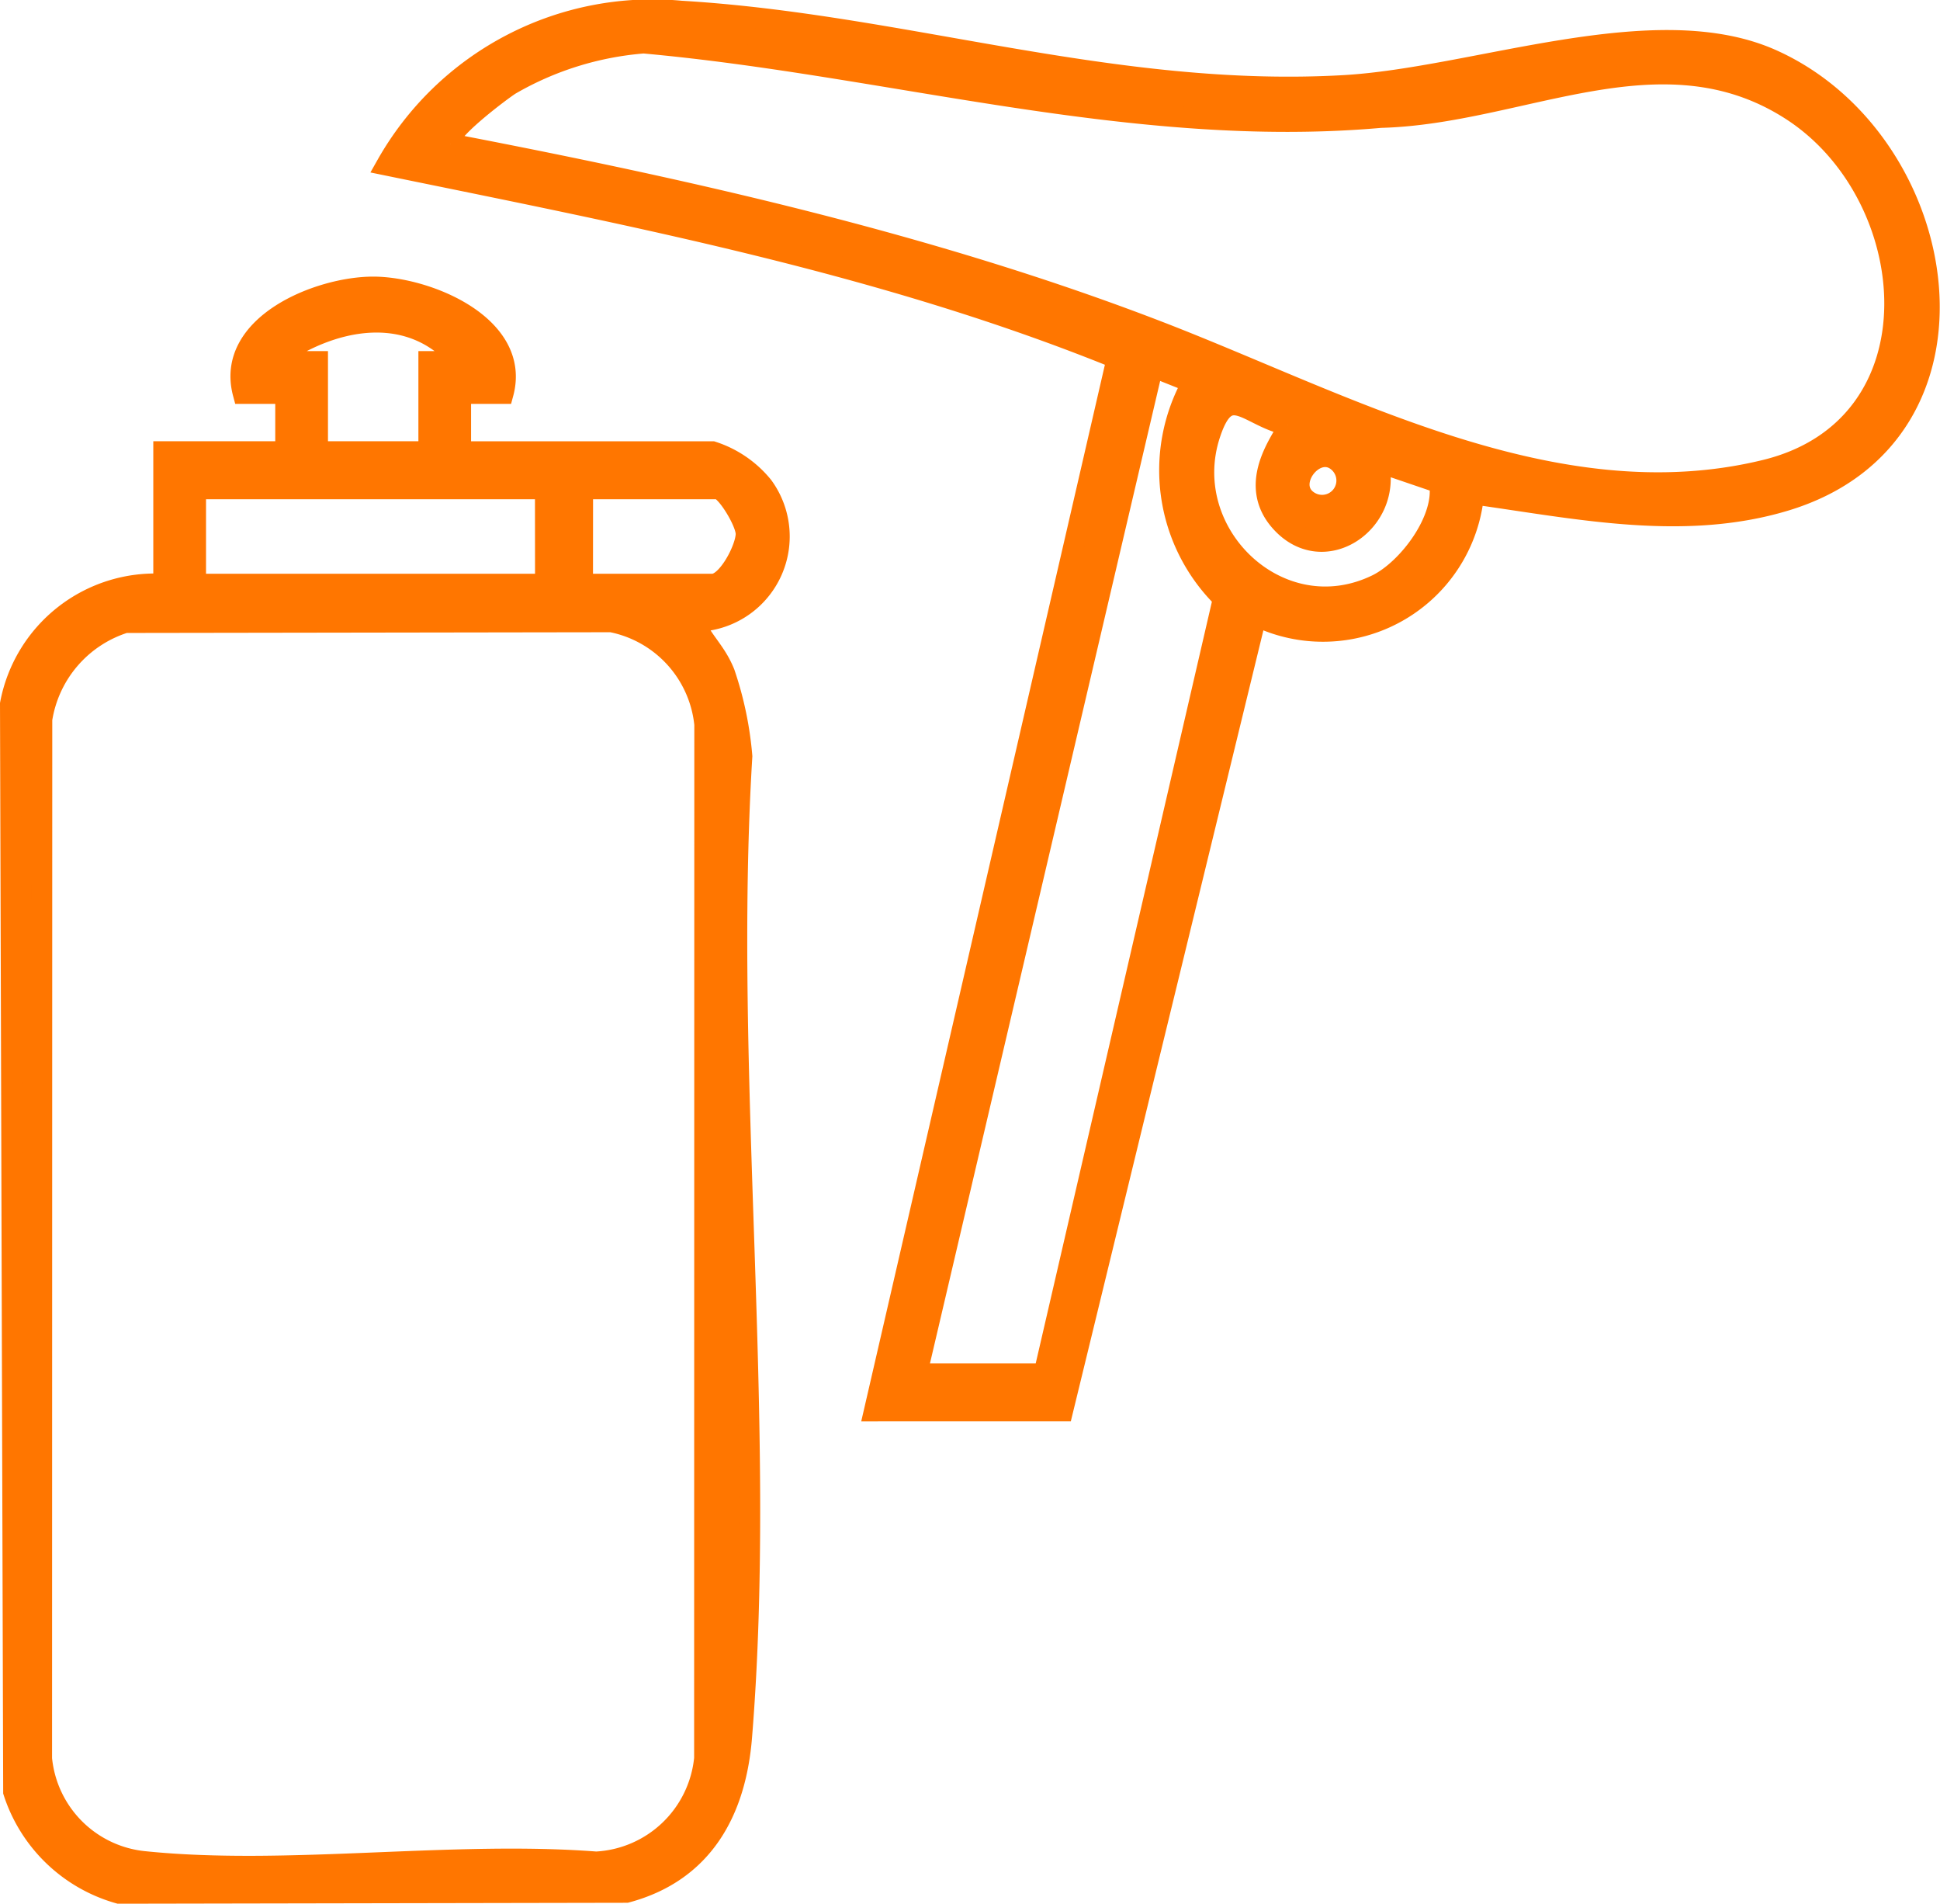
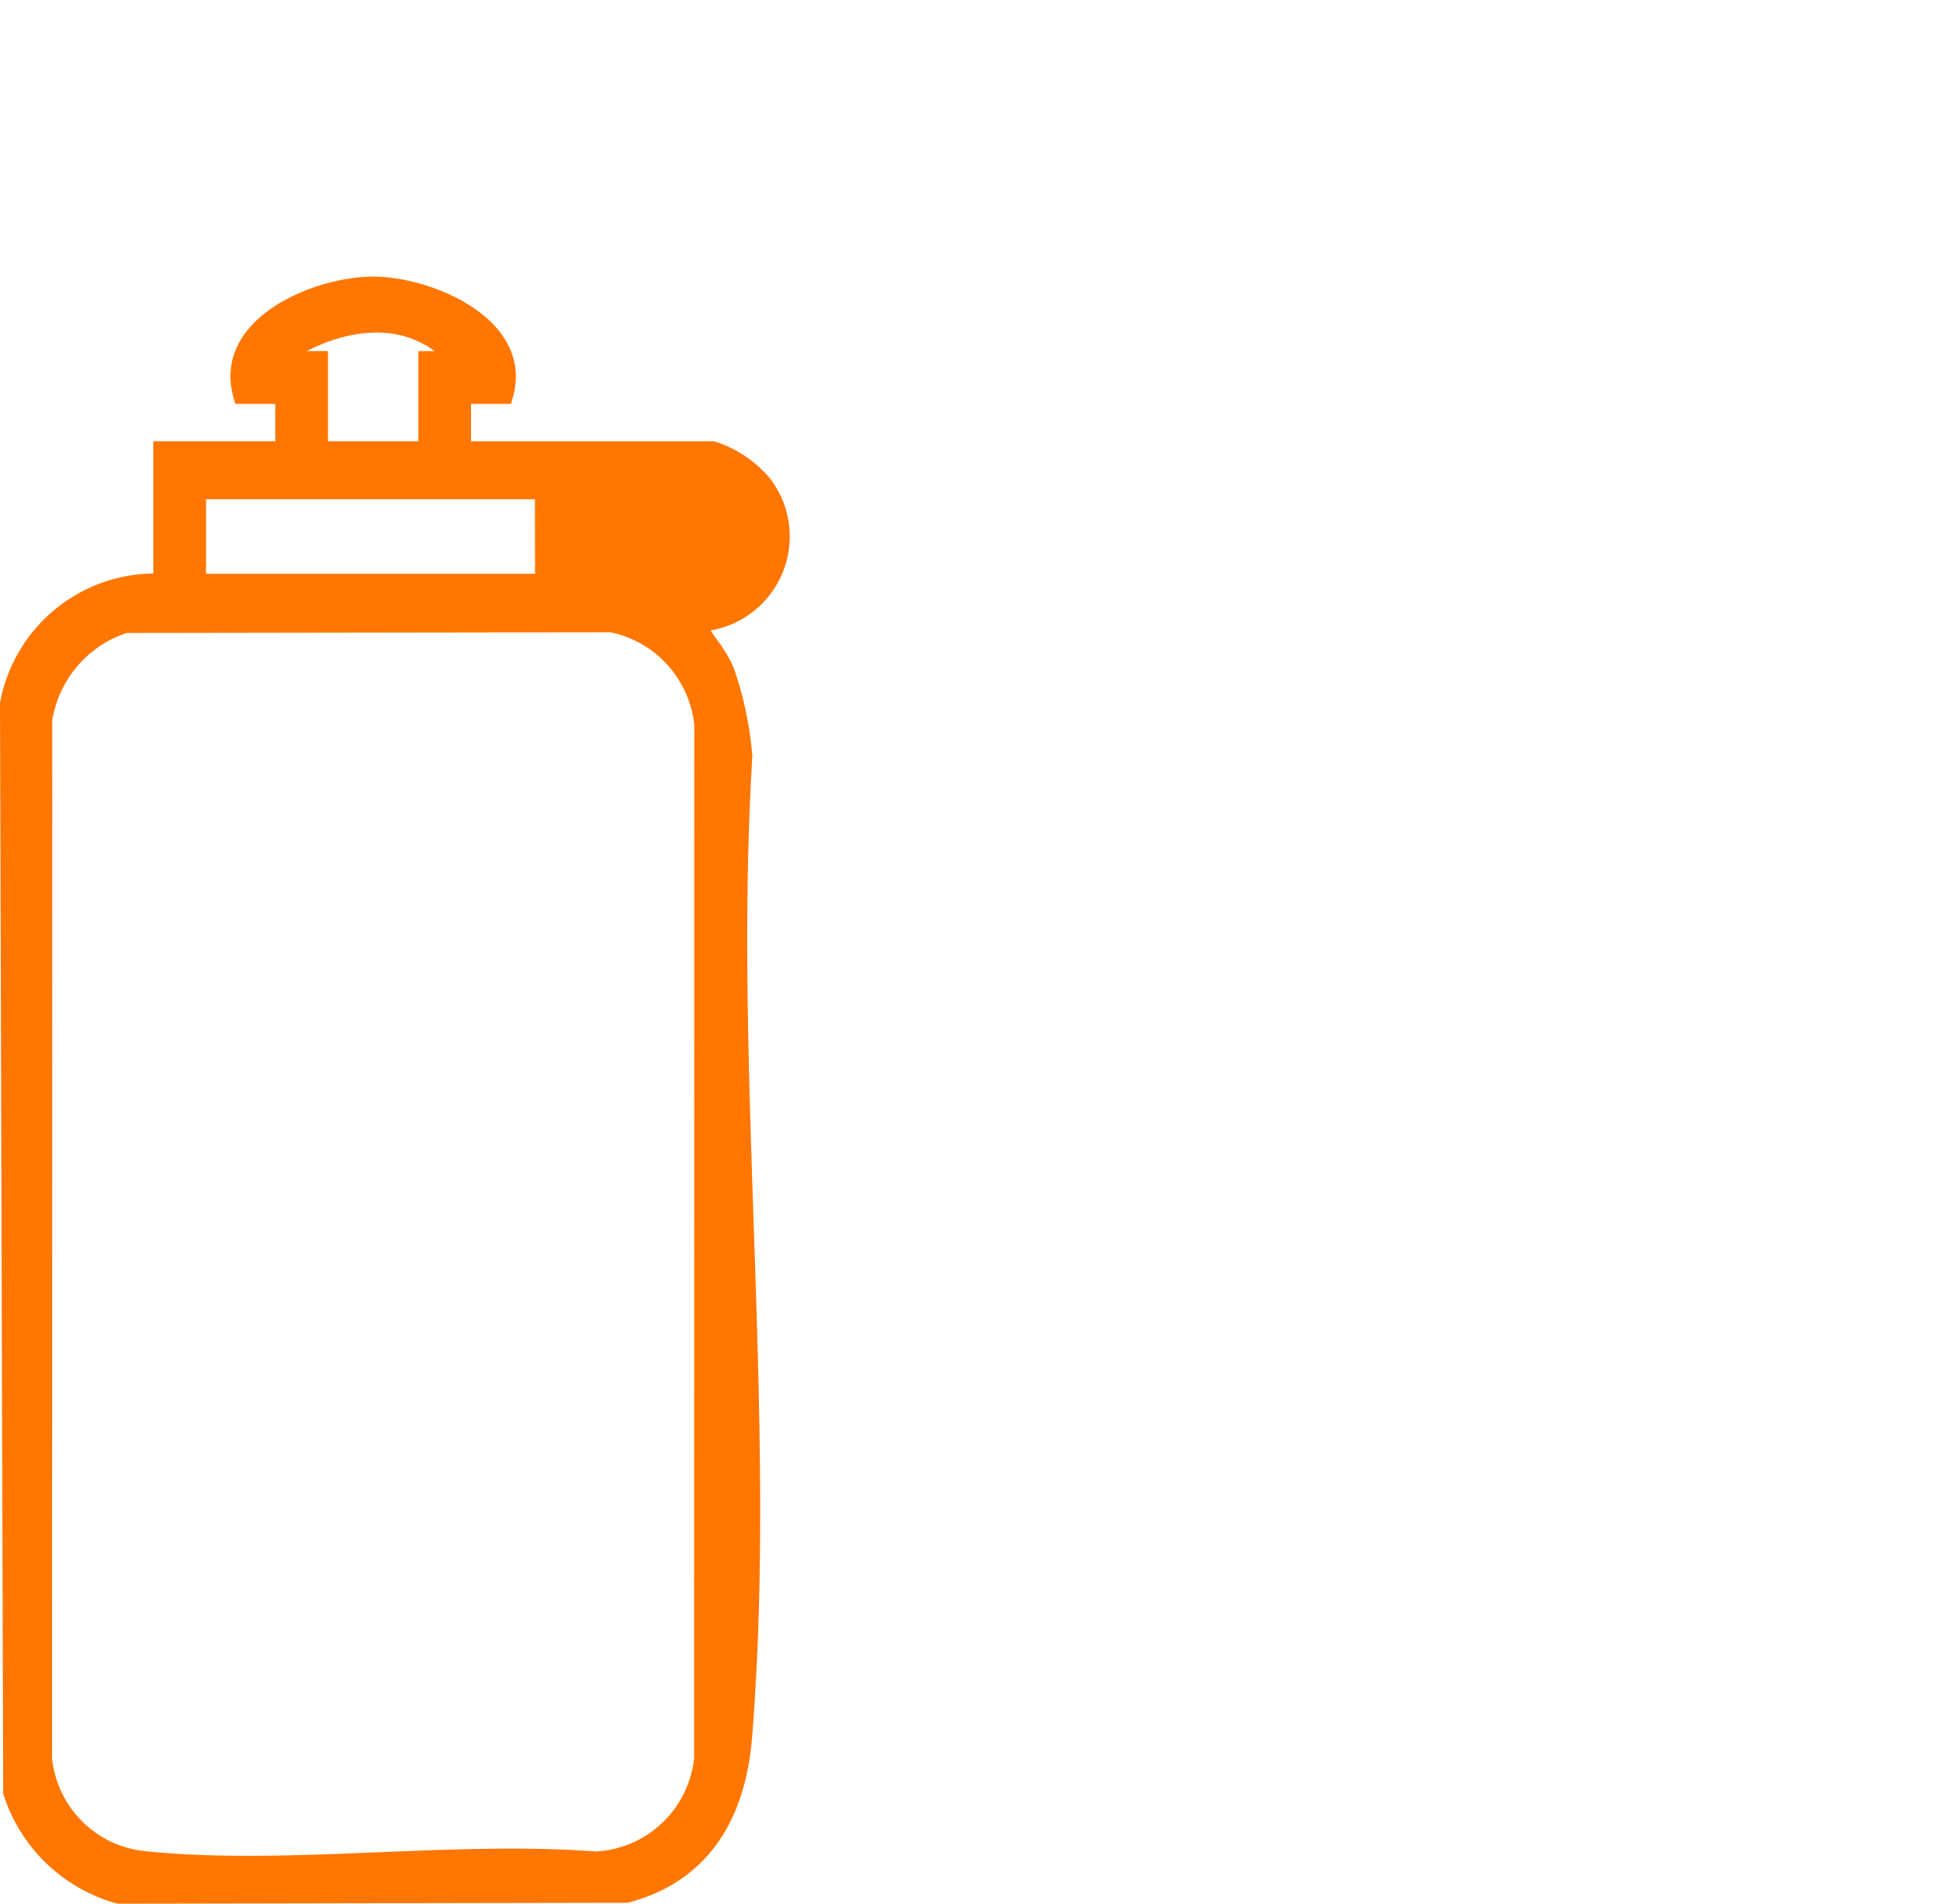
<svg xmlns="http://www.w3.org/2000/svg" width="92.79" height="91.031" viewBox="0 0 92.79 91.031">
  <g id="Group_43" data-name="Group 43" transform="translate(-708.5 -2587.999)">
-     <path id="Path_83" data-name="Path 83" d="M94.231,66.967,105.84,16.637C94.688,12.108,82.684,9.808,70.9,7.394A14.61,14.61,0,0,1,84.988.034c10.61.628,20.667,4.181,31.684,3.558,6.315-.357,14.889-3.756,20.507-1.229,8.693,3.91,11.013,17.94.614,21.074-4.885,1.472-9.991.367-14.9-.315a7.237,7.237,0,0,1-10.4,5.821l-9.259,38.022ZM73.946,6.382c11.345,2.179,23,4.789,33.788,8.938,9.012,3.464,19.01,9.123,29.108,6.661,8.519-2.076,7.581-13.148,1.238-17.223-6.216-3.993-12.883.179-19.633.356-11.874,1.048-23.5-2.5-35.253-3.559a15.1,15.1,0,0,0-6.382,1.991c-.343.21-3.321,2.419-2.866,2.836M96.26,65.192h6.086l8.578-37.076a8.592,8.592,0,0,1-1.478-10.322l-1.9-.758Zm17.751-45.37c-1.921-.393-2.868-2.191-3.731.448-1.547,4.729,3.313,9.442,7.967,7.2,1.506-.725,3.327-3.146,3.013-4.883l-2.934-1c.739,2.879-2.655,5.2-4.71,2.8-1.727-2.016.575-4.33.4-4.575m2.473,1.835c-1.105-1.116-2.776,1.04-1.461,1.841a1.184,1.184,0,0,0,1.461-1.841" transform="translate(656.09 2588.5)" fill="#ff7600" stroke="#ff7600" stroke-width="1" />
-     <path id="Path_84" data-name="Path 84" d="M13.165,59.985V57.2l-2.031,0c-.876-3.266,3.607-5.086,6.214-5.086,2.576,0,7.089,1.854,6.214,5.086l-2.031,0v2.79H33.579a5.143,5.143,0,0,1,2.407,1.649A4.06,4.06,0,0,1,32.692,68.1c.4.961,1.032,1.41,1.459,2.468a16.607,16.607,0,0,1,.833,3.984c-.932,15.214,1.211,31.854-.014,46.9-.292,3.586-1.872,6.449-5.508,7.422l-24.269.045a7.4,7.4,0,0,1-5.041-4.847L0,72.047a7.046,7.046,0,0,1,7.332-5.725V59.985Zm1.522-4.309v4.309h5.325V55.676l1.521,0c-2.233-2.664-5.664-2.2-8.366-.5l.125.5Zm10.9,6.084H8.854v4.563H25.591Zm1.775,4.563h6.213c.722,0,1.611-1.707,1.613-2.407,0-.573-.968-2.155-1.359-2.155H27.366ZM5.488,68.154A5.785,5.785,0,0,0,1.5,72.786L1.49,122.48a5.477,5.477,0,0,0,4.958,4.93c6.787.688,14.658-.516,21.563.014A5.5,5.5,0,0,0,33.2,122.47l.009-49.441a5.569,5.569,0,0,0-4.47-4.91Z" transform="translate(709 2549.612)" fill="#ff7600" stroke="#ff7600" stroke-width="1" />
+     <path id="Path_84" data-name="Path 84" d="M13.165,59.985V57.2l-2.031,0c-.876-3.266,3.607-5.086,6.214-5.086,2.576,0,7.089,1.854,6.214,5.086l-2.031,0v2.79H33.579a5.143,5.143,0,0,1,2.407,1.649A4.06,4.06,0,0,1,32.692,68.1c.4.961,1.032,1.41,1.459,2.468a16.607,16.607,0,0,1,.833,3.984c-.932,15.214,1.211,31.854-.014,46.9-.292,3.586-1.872,6.449-5.508,7.422l-24.269.045a7.4,7.4,0,0,1-5.041-4.847L0,72.047a7.046,7.046,0,0,1,7.332-5.725V59.985Zm1.522-4.309v4.309h5.325V55.676l1.521,0c-2.233-2.664-5.664-2.2-8.366-.5l.125.5Zm10.9,6.084H8.854v4.563H25.591Zm1.775,4.563h6.213H27.366ZM5.488,68.154A5.785,5.785,0,0,0,1.5,72.786L1.49,122.48a5.477,5.477,0,0,0,4.958,4.93c6.787.688,14.658-.516,21.563.014A5.5,5.5,0,0,0,33.2,122.47l.009-49.441a5.569,5.569,0,0,0-4.47-4.91Z" transform="translate(709 2549.612)" fill="#ff7600" stroke="#ff7600" stroke-width="1" />
  </g>
</svg>